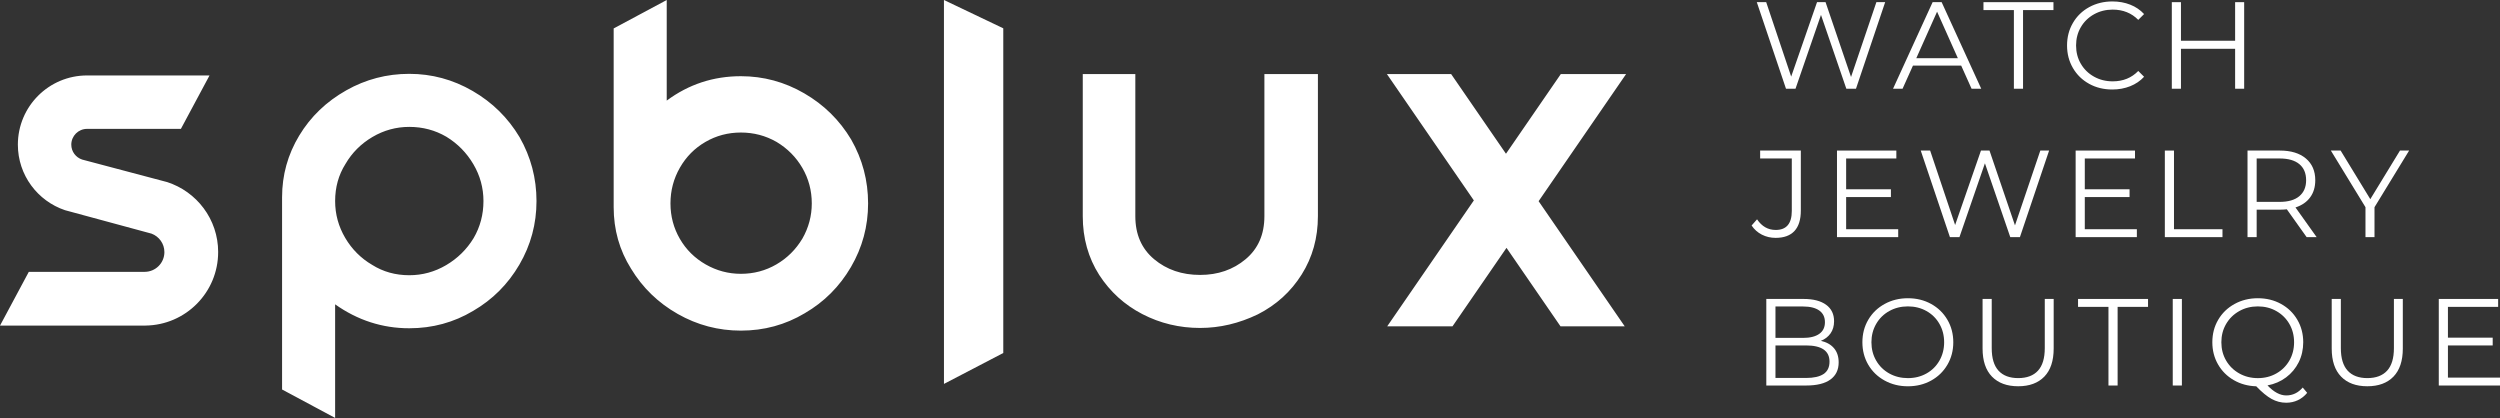
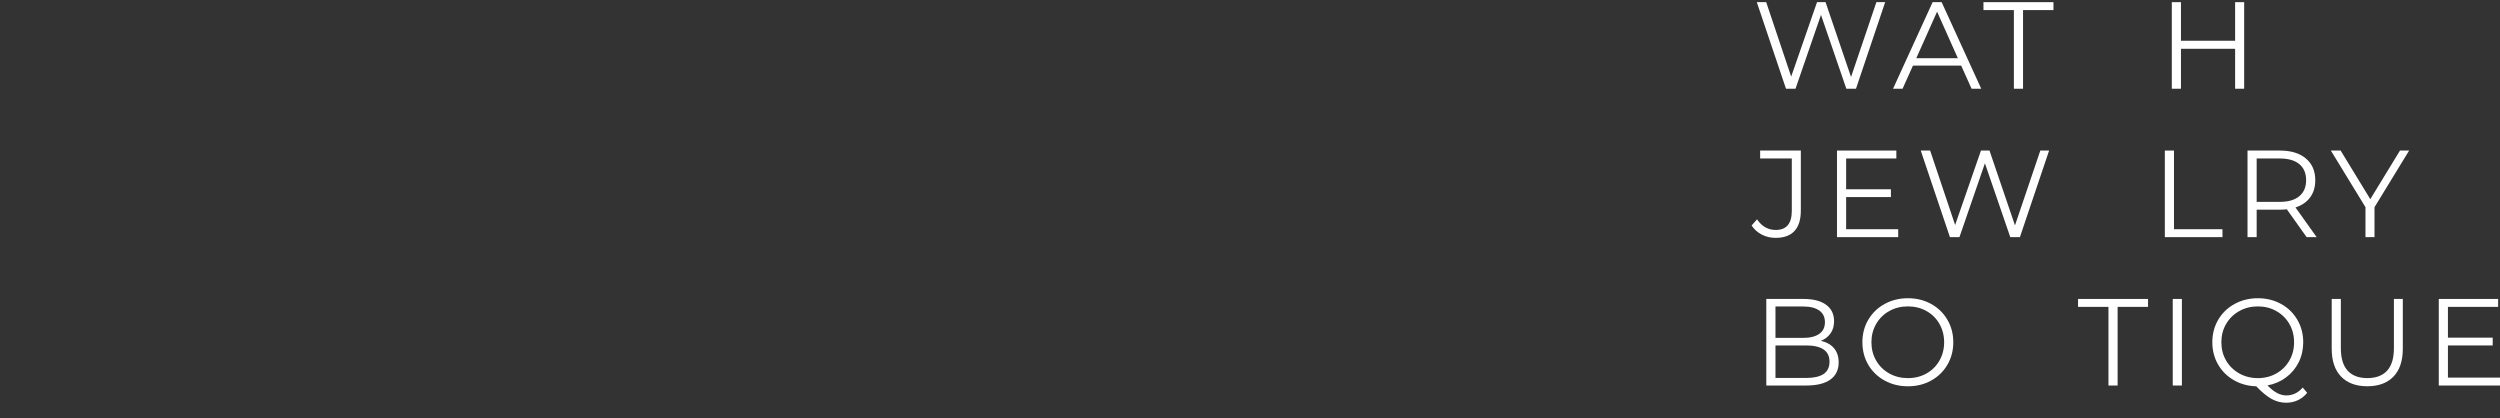
<svg xmlns="http://www.w3.org/2000/svg" width="1208" height="202" viewBox="0 0 1208 202" fill="none">
  <rect x="0" y="0" width="1208" height="202" fill="#333333" stroke="none" />
-   <path d="M105.416 121.806C105.416 105.935 95.007 92.508 80.647 87.95C80.647 87.95 39.698 77.08 39.689 77.098C36.653 76.092 34.449 73.266 34.449 69.891C34.449 65.683 37.861 62.271 42.069 62.271H87.41L101.243 36.458H42.069C23.602 36.458 8.633 51.428 8.633 69.894C8.633 84.625 18.169 97.104 31.398 101.56C31.386 101.595 73.239 112.899 73.239 112.899C76.853 114.261 79.437 117.723 79.437 121.812C79.437 127.085 75.161 131.357 69.888 131.357H13.917L0 157.337H70.343C70.349 157.331 70.349 157.322 70.349 157.313C89.752 157.062 105.41 141.276 105.41 121.812L105.416 121.806ZM785.735 35.781H754.188L727.687 74.289L701.186 35.781H670.15L712.166 96.839L670.304 157.672H701.851L727.941 119.759L754.031 157.672H785.064L743.459 97.212L785.732 35.781H785.735ZM636.812 104.494C636.812 114.926 634.202 124.3 628.988 132.611C623.767 140.929 616.698 147.354 607.783 151.889C598.71 156.269 589.409 158.465 579.887 158.465C569.907 158.465 560.613 156.234 551.989 151.775C543.377 147.313 536.424 141.002 531.134 132.842C525.843 124.524 523.192 115.078 523.192 104.494V35.781H548.591V104.494C548.591 113.261 551.622 120.179 557.664 125.245C563.713 130.307 571.118 132.842 579.89 132.842C588.511 132.842 595.843 130.307 601.886 125.245C607.934 120.179 610.958 113.261 610.958 104.494V35.781H636.815V104.494H636.812ZM456.115 0L456.124 185.506L484.784 170.568V13.681L456.115 0V0ZM340.988 127.773C346.278 130.797 351.951 132.308 357.996 132.308C364.199 132.308 369.901 130.797 375.124 127.773C380.339 124.746 384.538 120.59 387.711 115.3C390.733 110.009 392.252 104.334 392.252 98.288C392.252 92.085 390.733 86.378 387.711 81.16C384.687 75.946 380.528 71.752 375.235 68.576C369.942 65.549 364.199 64.038 357.996 64.038C351.793 64.038 346.091 65.549 340.868 68.576C335.654 71.597 331.533 75.759 328.511 81.052C325.49 86.343 323.971 92.088 323.971 98.291C323.971 104.489 325.49 110.196 328.511 115.413C331.533 120.631 335.695 124.749 340.988 127.776V127.773ZM322.16 0V48.613C332.746 40.751 344.692 36.819 357.996 36.819C368.88 36.819 379.093 39.575 388.618 45.099C398.143 50.617 405.706 58.065 411.299 67.439C416.741 76.969 419.462 87.247 419.462 98.288C419.462 109.327 416.7 119.572 411.185 129.021C405.665 138.473 398.219 145.922 388.846 151.364C379.464 156.963 369.186 159.757 357.993 159.757C347.106 159.757 336.934 157.071 327.488 151.705C318.036 146.339 310.511 139.045 304.918 129.82C299.324 120.896 296.524 110.992 296.524 100.108V13.739L322.157 0.006L322.16 0ZM179.851 128.001C185.141 131.328 191.114 132.988 197.769 132.988C204.121 132.988 210.056 131.36 215.577 128.114C221.101 124.862 225.522 120.517 228.844 115.069C232.023 109.627 233.606 103.654 233.606 97.151C233.606 90.802 231.985 84.864 228.733 79.346C225.481 73.823 221.13 69.401 215.688 66.077C210.246 62.901 204.273 61.314 197.769 61.314C191.418 61.314 185.486 62.942 179.962 66.191C174.45 69.442 170.099 73.791 166.926 79.233C163.595 84.523 161.936 90.496 161.936 97.151C161.936 103.503 163.557 109.435 166.809 114.958C170.061 120.476 174.412 124.822 179.854 128.001H179.851ZM144.583 65.511C150.098 56.362 157.701 49.065 167.375 43.62C176.748 38.33 186.883 35.682 197.767 35.682C208.653 35.682 218.867 38.441 228.392 43.959C237.917 49.477 245.479 56.925 251.072 66.298C256.514 75.829 259.235 86.109 259.235 97.148C259.235 108.187 256.477 118.432 250.959 127.884C245.438 137.336 237.992 144.781 228.619 150.226C219.237 155.82 208.96 158.617 197.767 158.617C184.762 158.617 172.817 154.758 161.93 147.05V201.94L136.298 188.207V95.334C136.298 84.599 139.06 74.657 144.58 65.508L144.583 65.511Z" fill="white" />
  <path d="M910.912 1.045L896.811 42.875H892.148L879.899 7.201L867.589 42.875H862.989L848.886 1.045H853.427L865.498 37.019L877.988 1.045H882.109L894.419 37.2L906.668 1.045H910.912Z" fill="white" />
  <path d="M946.033 28.115L935.995 5.647L925.957 28.115H946.036H946.033ZM947.646 31.699H924.341L919.322 42.872H914.72L933.843 1.045H938.205L957.328 42.872H952.665L947.646 31.699V31.699Z" fill="white" />
  <path d="M973.111 4.871H958.412V1.045H992.231V4.871H977.532V42.875H973.111V4.871Z" fill="white" />
-   <path d="M1009.46 40.493C1006.14 38.662 1003.53 36.122 1001.64 32.876C999.743 29.63 998.798 25.996 998.798 21.971C998.798 17.947 999.743 14.313 1001.64 11.067C1003.53 7.821 1006.15 5.281 1009.49 3.449C1012.84 1.618 1016.58 0.699 1020.73 0.699C1023.84 0.699 1026.7 1.218 1029.33 2.254C1031.96 3.292 1034.19 4.803 1036.02 6.794L1033.21 9.603C1029.95 6.299 1025.82 4.645 1020.84 4.645C1017.54 4.645 1014.53 5.403 1011.82 6.914C1009.11 8.428 1006.99 10.501 1005.46 13.129C1003.92 15.757 1003.16 18.708 1003.16 21.974C1003.16 25.241 1003.92 28.189 1005.46 30.82C1006.99 33.447 1009.11 35.521 1011.82 37.035C1014.53 38.548 1017.54 39.306 1020.84 39.306C1025.86 39.306 1029.99 37.632 1033.21 34.287L1036.02 37.096C1034.19 39.088 1031.95 40.613 1029.3 41.666C1026.65 42.721 1023.77 43.249 1020.66 43.249C1016.52 43.249 1012.79 42.334 1009.46 40.502L1009.46 40.493Z" fill="white" />
  <path d="M1084.38 1.045V42.875H1080.01V23.574H1053.84V42.875H1049.42V1.045H1053.84V19.689H1080.01V1.045H1084.38Z" fill="white" />
  <path d="M851.338 113.386C849.305 112.351 847.651 110.875 846.377 108.962L849.005 105.976C851.314 109.402 854.324 111.114 858.028 111.114C863.208 111.114 865.797 108.049 865.797 101.913V76.578H850.501V72.752H870.16V101.732C870.16 106.116 869.134 109.411 867.083 111.622C865.03 113.832 861.994 114.938 857.97 114.938C855.581 114.938 853.37 114.421 851.338 113.383V113.386Z" fill="white" />
  <path d="M917.212 110.758V114.582H887.634V72.752H916.316V76.578H892.055V91.458H913.686V95.22H892.055V110.758H917.212Z" fill="white" />
  <path d="M990.128 72.752L976.025 114.582H971.364L959.115 78.909L946.805 114.582H942.203L928.103 72.752H932.643L944.714 108.723L957.202 72.752H961.326L973.636 108.904L985.885 72.752H990.128Z" fill="white" />
-   <path d="M1032.53 110.758V114.582H1002.95V72.752H1031.63V76.578H1007.37V91.458H1029V95.22H1007.37V110.758H1032.53Z" fill="white" />
  <path d="M1046.05 72.752H1050.47V110.758H1073.9V114.582H1046.05V72.752Z" fill="white" />
  <path d="M1111.03 94.8C1113.22 92.968 1114.32 90.399 1114.32 87.092C1114.32 83.706 1113.22 81.107 1111.03 79.293C1108.84 77.482 1105.67 76.575 1101.53 76.575H1090.42V97.55H1101.53C1105.67 97.55 1108.84 96.634 1111.03 94.803V94.8ZM1114.56 114.579L1105 101.134C1103.92 101.254 1102.81 101.312 1101.65 101.312H1090.42V114.579H1086V72.752H1101.65C1106.99 72.752 1111.17 74.026 1114.2 76.575C1117.23 79.127 1118.74 82.63 1118.74 87.092C1118.74 90.358 1117.92 93.117 1116.26 95.369C1114.61 97.62 1112.25 99.245 1109.18 100.239L1119.4 114.579H1114.56H1114.56Z" fill="white" />
  <path d="M1147.36 100.119V114.582H1143V100.119L1126.27 72.752H1130.99L1145.33 96.238L1159.67 72.752H1164.09L1147.36 100.119Z" fill="white" />
  <path d="M881.149 180.721C883.062 179.447 884.019 177.455 884.019 174.746C884.019 169.528 880.234 166.915 872.666 166.915H857.906V182.632H872.666C876.41 182.632 879.239 181.996 881.149 180.718V180.721ZM857.906 148.096V163.273H871.231C874.617 163.273 877.227 162.625 879.058 161.33C880.89 160.035 881.808 158.154 881.808 155.684C881.808 153.214 880.89 151.33 879.058 150.035C877.227 148.74 874.617 148.096 871.231 148.096H857.906ZM886.2 168.263C887.694 170.036 888.44 172.319 888.44 175.104C888.44 178.689 887.116 181.451 884.465 183.381C881.817 185.315 877.903 186.28 872.724 186.28H853.481V144.453H871.528C876.188 144.453 879.805 145.389 882.371 147.262C884.941 149.134 886.224 151.782 886.224 155.209C886.224 157.521 885.658 159.481 884.521 161.094C883.386 162.707 881.823 163.911 879.831 164.707C882.578 165.305 884.701 166.492 886.195 168.263H886.2Z" fill="white" />
  <path d="M930.864 180.467C933.532 178.974 935.623 176.903 937.137 174.252C938.651 171.601 939.409 168.644 939.409 165.378C939.409 162.111 938.654 159.154 937.137 156.503C935.623 153.855 933.532 151.781 930.864 150.288C928.195 148.795 925.206 148.048 921.902 148.048C918.595 148.048 915.596 148.795 912.908 150.288C910.219 151.781 908.107 153.855 906.573 156.503C905.039 159.154 904.272 162.111 904.272 165.378C904.272 168.644 905.039 171.601 906.573 174.252C908.107 176.9 910.219 178.971 912.908 180.467C915.596 181.963 918.595 182.707 921.902 182.707C925.209 182.707 928.195 181.96 930.864 180.467ZM910.639 183.873C907.27 182.019 904.642 179.481 902.75 176.253C900.857 173.024 899.909 169.402 899.909 165.378C899.909 161.353 900.854 157.728 902.75 154.502C904.64 151.277 907.27 148.737 910.639 146.885C914.004 145.033 917.758 144.105 921.902 144.105C926.043 144.105 929.779 145.024 933.107 146.856C936.431 148.687 939.05 151.227 940.963 154.473C942.876 157.719 943.83 161.356 943.83 165.381C943.83 169.405 942.874 173.039 940.963 176.285C939.05 179.534 936.431 182.074 933.107 183.903C929.779 185.734 926.046 186.653 921.902 186.653C917.758 186.653 914.004 185.725 910.639 183.873Z" fill="white" />
-   <path d="M962.519 181.978C959.492 178.87 957.979 174.349 957.979 168.414V144.453H962.4V168.236C962.4 173.098 963.496 176.723 965.687 179.112C967.877 181.5 971.044 182.696 975.188 182.696C979.37 182.696 982.558 181.5 984.748 179.112C986.938 176.723 988.035 173.098 988.035 168.236V144.453H992.337V168.414C992.337 174.349 990.832 178.872 987.825 181.978C984.815 185.087 980.604 186.639 975.188 186.639C969.769 186.639 965.547 185.087 962.519 181.978Z" fill="white" />
  <path d="M1018.81 148.279H1004.11V144.453H1037.93V148.279H1023.23V186.283H1018.81V148.279Z" fill="white" />
  <path d="M1049.87 144.453H1054.29V186.28H1049.87V144.453Z" fill="white" />
  <path d="M1075.66 174.223C1077.2 176.854 1079.31 178.924 1082 180.438C1084.69 181.954 1087.69 182.71 1090.99 182.71C1094.3 182.71 1097.29 181.954 1099.95 180.438C1102.62 178.927 1104.71 176.854 1106.23 174.223C1107.74 171.595 1108.5 168.647 1108.5 165.381C1108.5 162.114 1107.74 159.166 1106.23 156.538C1104.71 153.907 1102.62 151.837 1099.95 150.323C1097.29 148.81 1094.3 148.051 1090.99 148.051C1087.69 148.051 1084.69 148.807 1082 150.323C1079.31 151.837 1077.2 153.907 1075.66 156.538C1074.13 159.166 1073.36 162.114 1073.36 165.381C1073.36 168.647 1074.13 171.595 1075.66 174.223ZM1114.83 189.82C1113.56 191.371 1112.05 192.558 1110.32 193.375C1108.59 194.192 1106.71 194.6 1104.67 194.6C1102.2 194.6 1099.86 193.99 1097.65 192.777C1095.44 191.564 1092.96 189.522 1090.21 186.656C1086.19 186.536 1082.56 185.539 1079.34 183.666C1076.11 181.794 1073.58 179.266 1071.75 176.078C1069.92 172.89 1069 169.326 1069 165.381C1069 161.356 1069.94 157.731 1071.84 154.505C1073.73 151.277 1076.36 148.74 1079.73 146.885C1083.09 145.033 1086.85 144.105 1090.99 144.105C1095.13 144.105 1098.87 145.024 1102.19 146.856C1105.52 148.687 1108.14 151.227 1110.05 154.473C1111.96 157.719 1112.92 161.356 1112.92 165.378C1112.92 168.883 1112.19 172.1 1110.74 175.028C1109.28 177.956 1107.25 180.397 1104.64 182.348C1102.03 184.299 1099.03 185.594 1095.65 186.233C1098.72 189.458 1101.74 191.074 1104.73 191.074C1107.84 191.074 1110.48 189.8 1112.68 187.251L1114.83 189.82H1114.83Z" fill="white" />
  <path d="M1131.22 181.978C1128.2 178.87 1126.68 174.349 1126.68 168.414V144.453H1131.1V168.236C1131.1 173.098 1132.2 176.723 1134.39 179.112C1136.58 181.5 1139.75 182.696 1143.89 182.696C1148.07 182.696 1151.26 181.5 1153.45 179.112C1155.64 176.723 1156.74 173.098 1156.74 168.236V144.453H1161.04V168.414C1161.04 174.349 1159.53 178.872 1156.53 181.978C1153.52 185.087 1149.3 186.639 1143.89 186.639C1138.47 186.639 1134.24 185.087 1131.22 181.978H1131.22Z" fill="white" />
  <path d="M1208 182.46V186.283H1178.42V144.453H1207.1V148.279H1182.84V163.159H1204.47V166.921H1182.84V182.46H1208Z" fill="white" />
</svg>